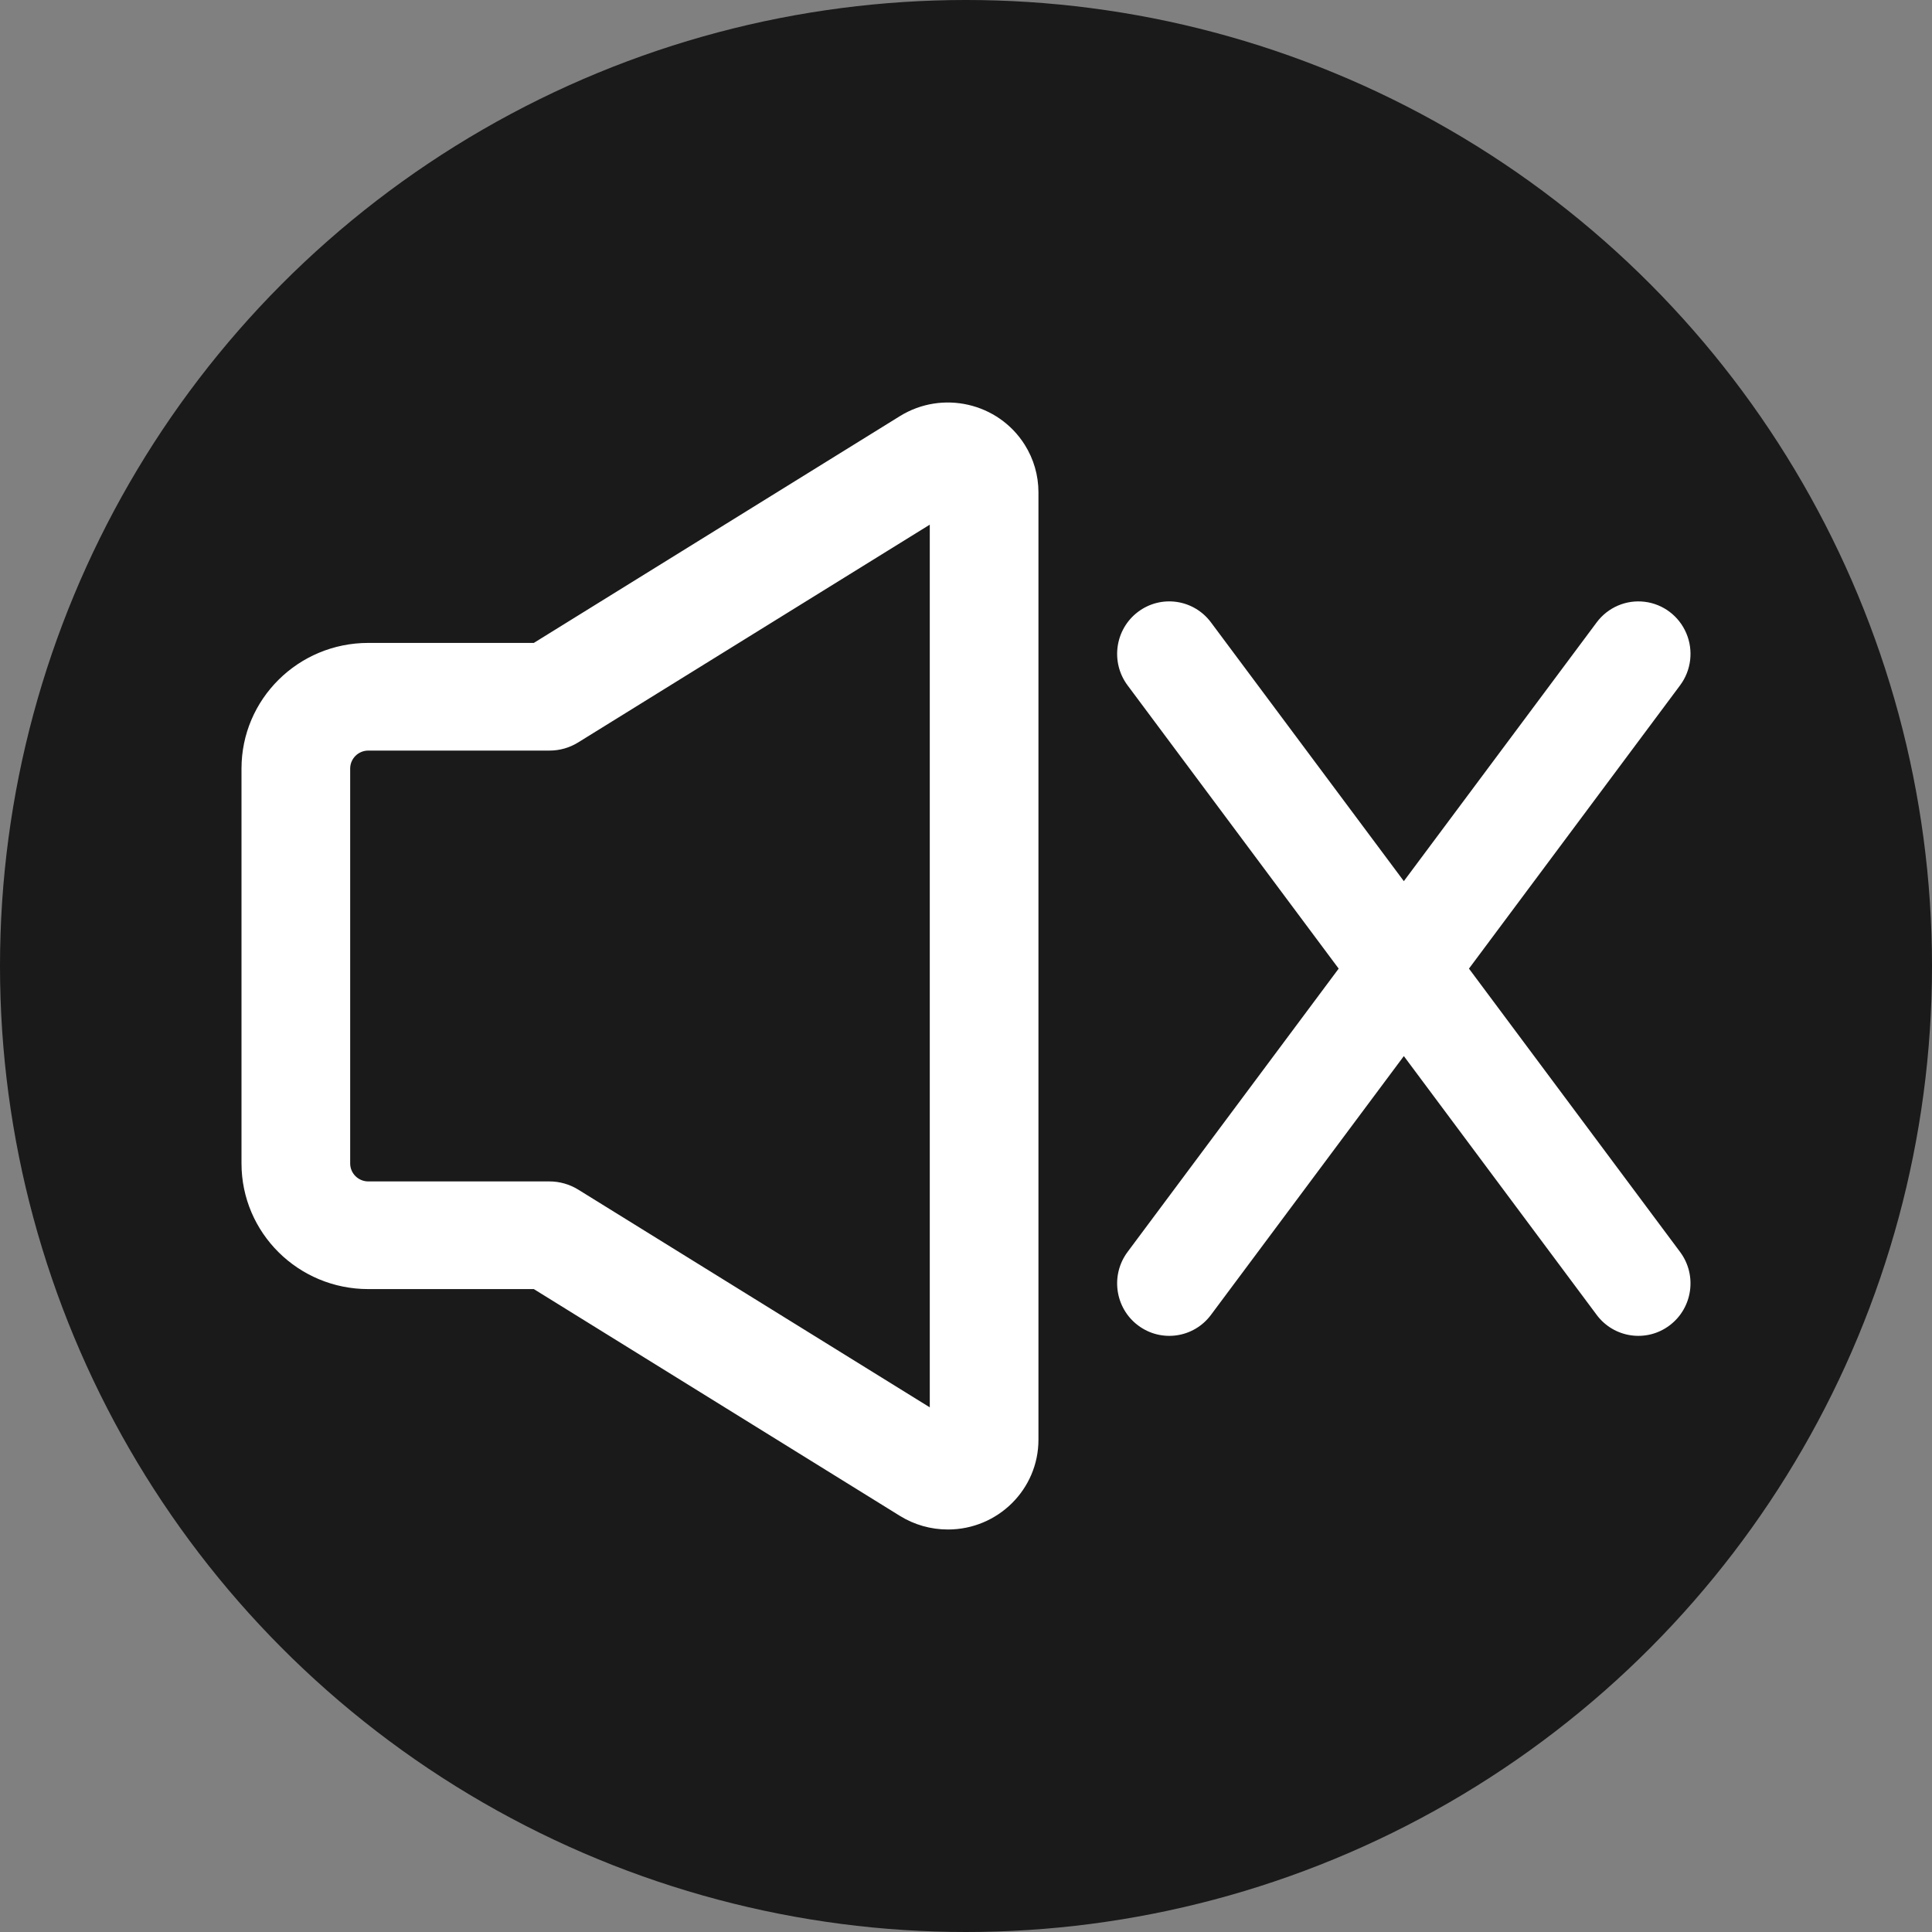
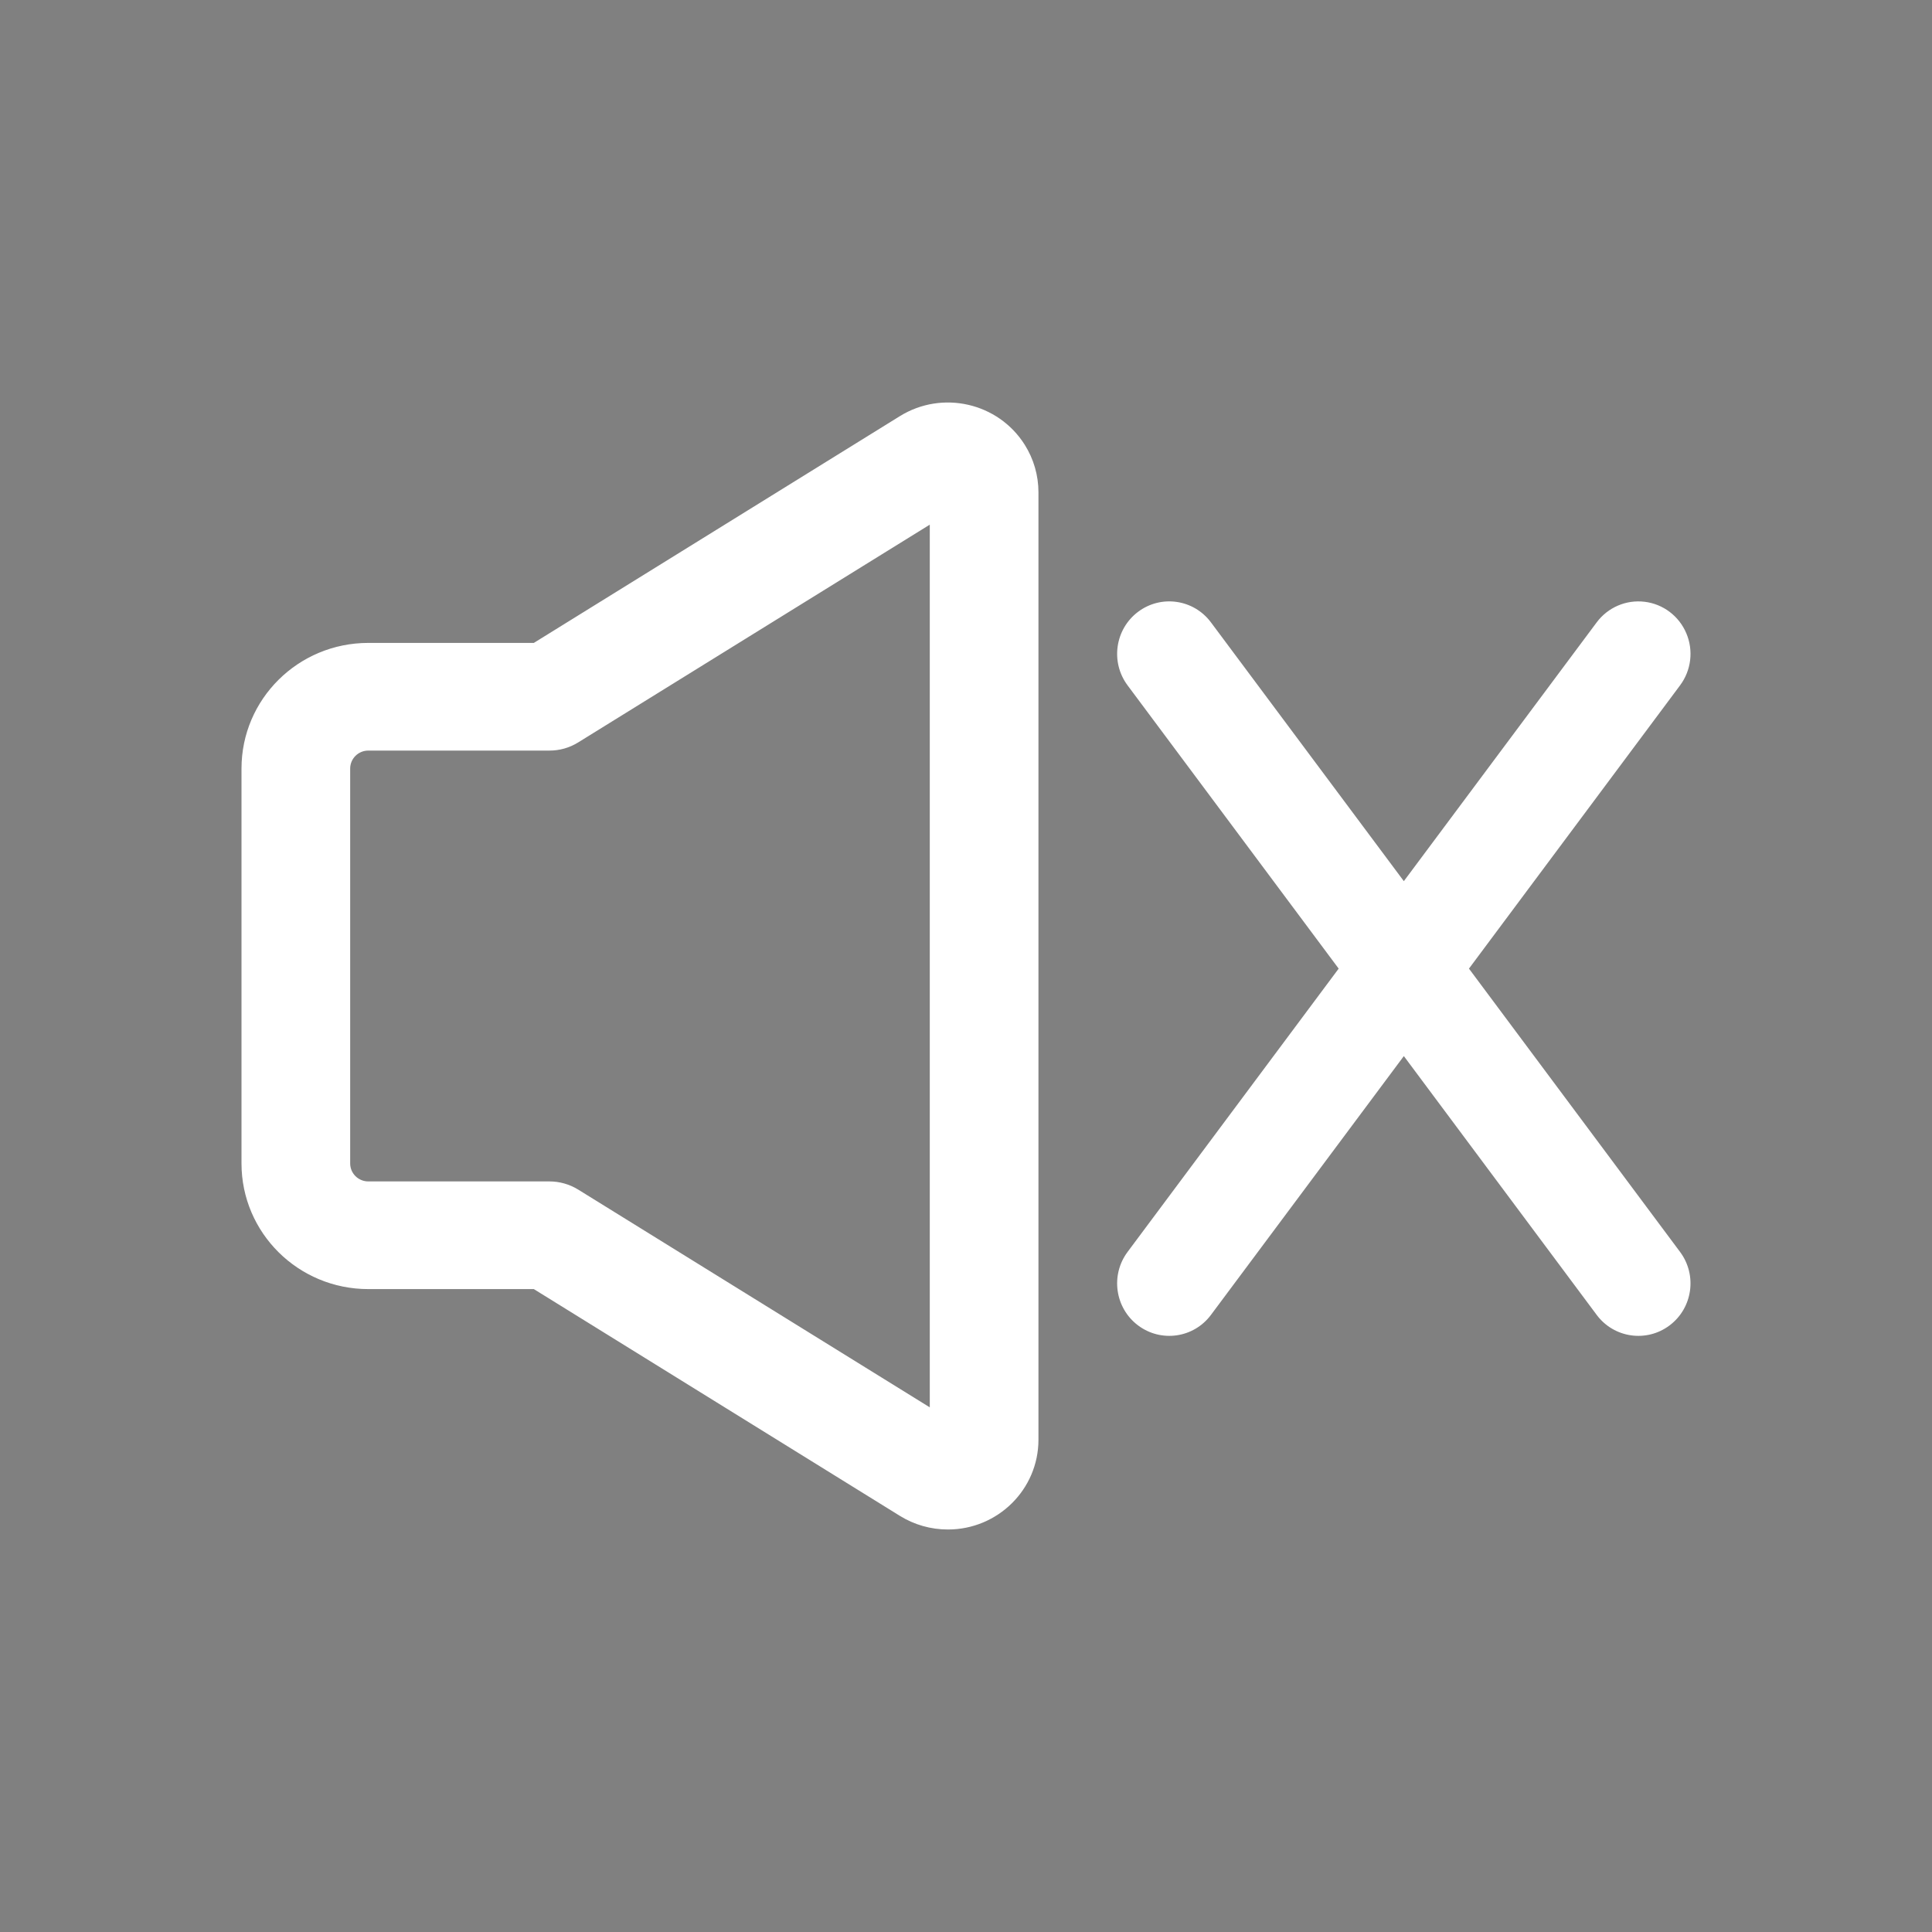
<svg xmlns="http://www.w3.org/2000/svg" width="48px" height="48px" viewBox="0 0 48 48" version="1.1">
  <rect x="0" y="0" width="48" height="48" fill="#808080" stroke="none" />
  <title>2</title>
  <g id="页面-1" stroke="none" stroke-width="1" fill="none" fill-rule="evenodd">
    <g id="GEEK-BAR-main" transform="translate(-1772, -1205)">
      <g id="2" transform="translate(1772, 1205)">
-         <circle id="椭圆形备份" fill-opacity="0.8" fill="#000000" cx="24" cy="24" r="24" />
        <path d="M13.263,15.973 L22.357,10.339 C23.411,9.687 24.799,10.004 25.458,11.048 C25.682,11.403 25.8,11.812 25.8,12.23 L25.8,35.77 C25.8,37.002 24.792,38 23.55,38 C23.128,38 22.715,37.883 22.357,37.661 L13.263,32.027 L9.15,32.027 C7.41,32.027 6,30.63 6,28.905 L6,19.095 C6,17.37 7.41,15.973 9.15,15.973 L13.263,15.973 Z M14.365,18.445 C14.15,18.578 13.903,18.649 13.65,18.648 L9.15,18.648 C8.902,18.648 8.7,18.848 8.7,19.095 L8.7,28.906 C8.7,29.152 8.902,29.352 9.15,29.352 L13.65,29.352 C13.903,29.352 14.151,29.423 14.365,29.555 L23.1,34.965 L23.1,13.035 L14.365,18.445 Z M34.878,21.892 L39.669,15.463 C39.947,15.09 40.401,14.895 40.86,14.951 C41.319,15.006 41.714,15.304 41.896,15.733 C42.078,16.161 42.019,16.654 41.741,17.027 L36.496,24.065 L41.741,31.104 C42.17,31.68 42.054,32.497 41.482,32.928 C40.91,33.36 40.098,33.244 39.669,32.668 L34.878,26.238 L30.086,32.668 C29.657,33.244 28.846,33.36 28.273,32.928 C27.701,32.497 27.585,31.68 28.014,31.104 L33.259,24.065 L28.014,17.027 C27.585,16.451 27.701,15.634 28.273,15.202 C28.846,14.77 29.657,14.887 30.086,15.463 L34.878,21.892 Z" fill="#FFFFFF" fill-rule="nonzero" />
      </g>
    </g>
  </g>
</svg>